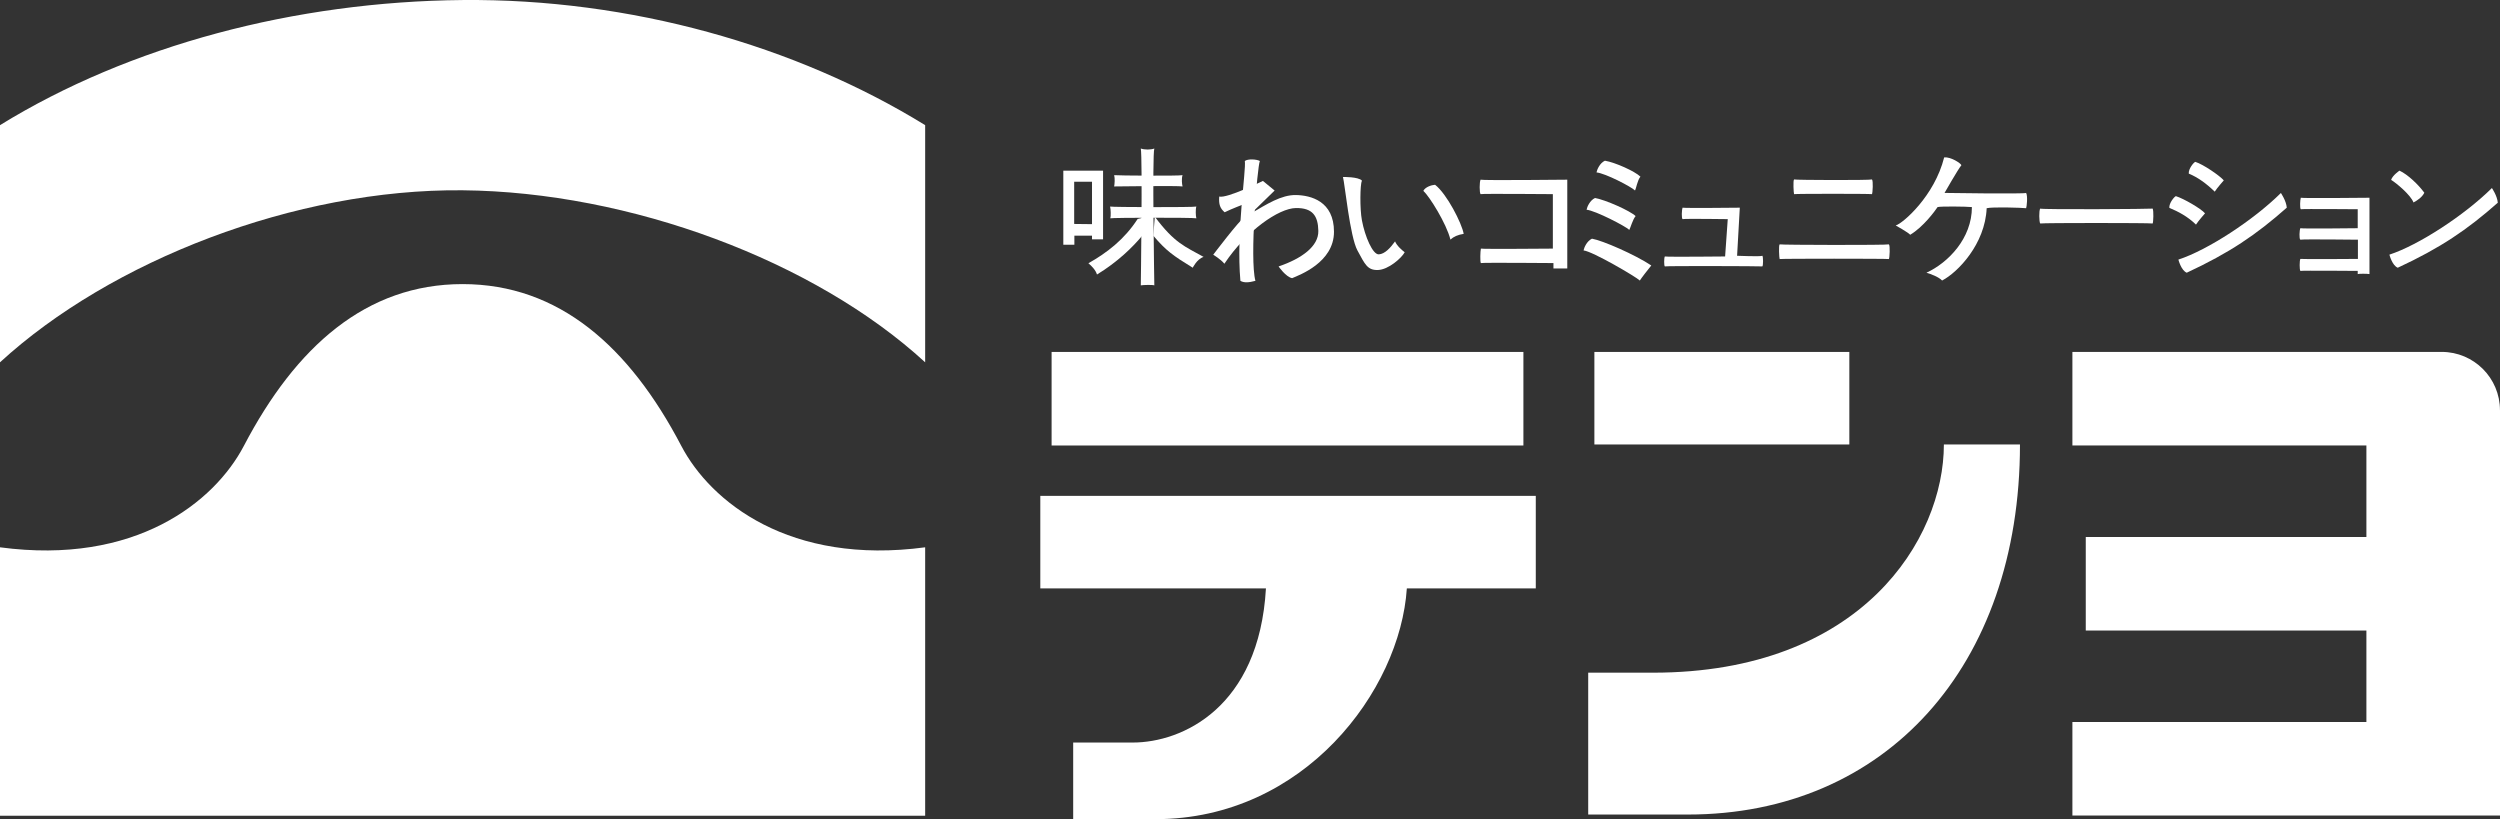
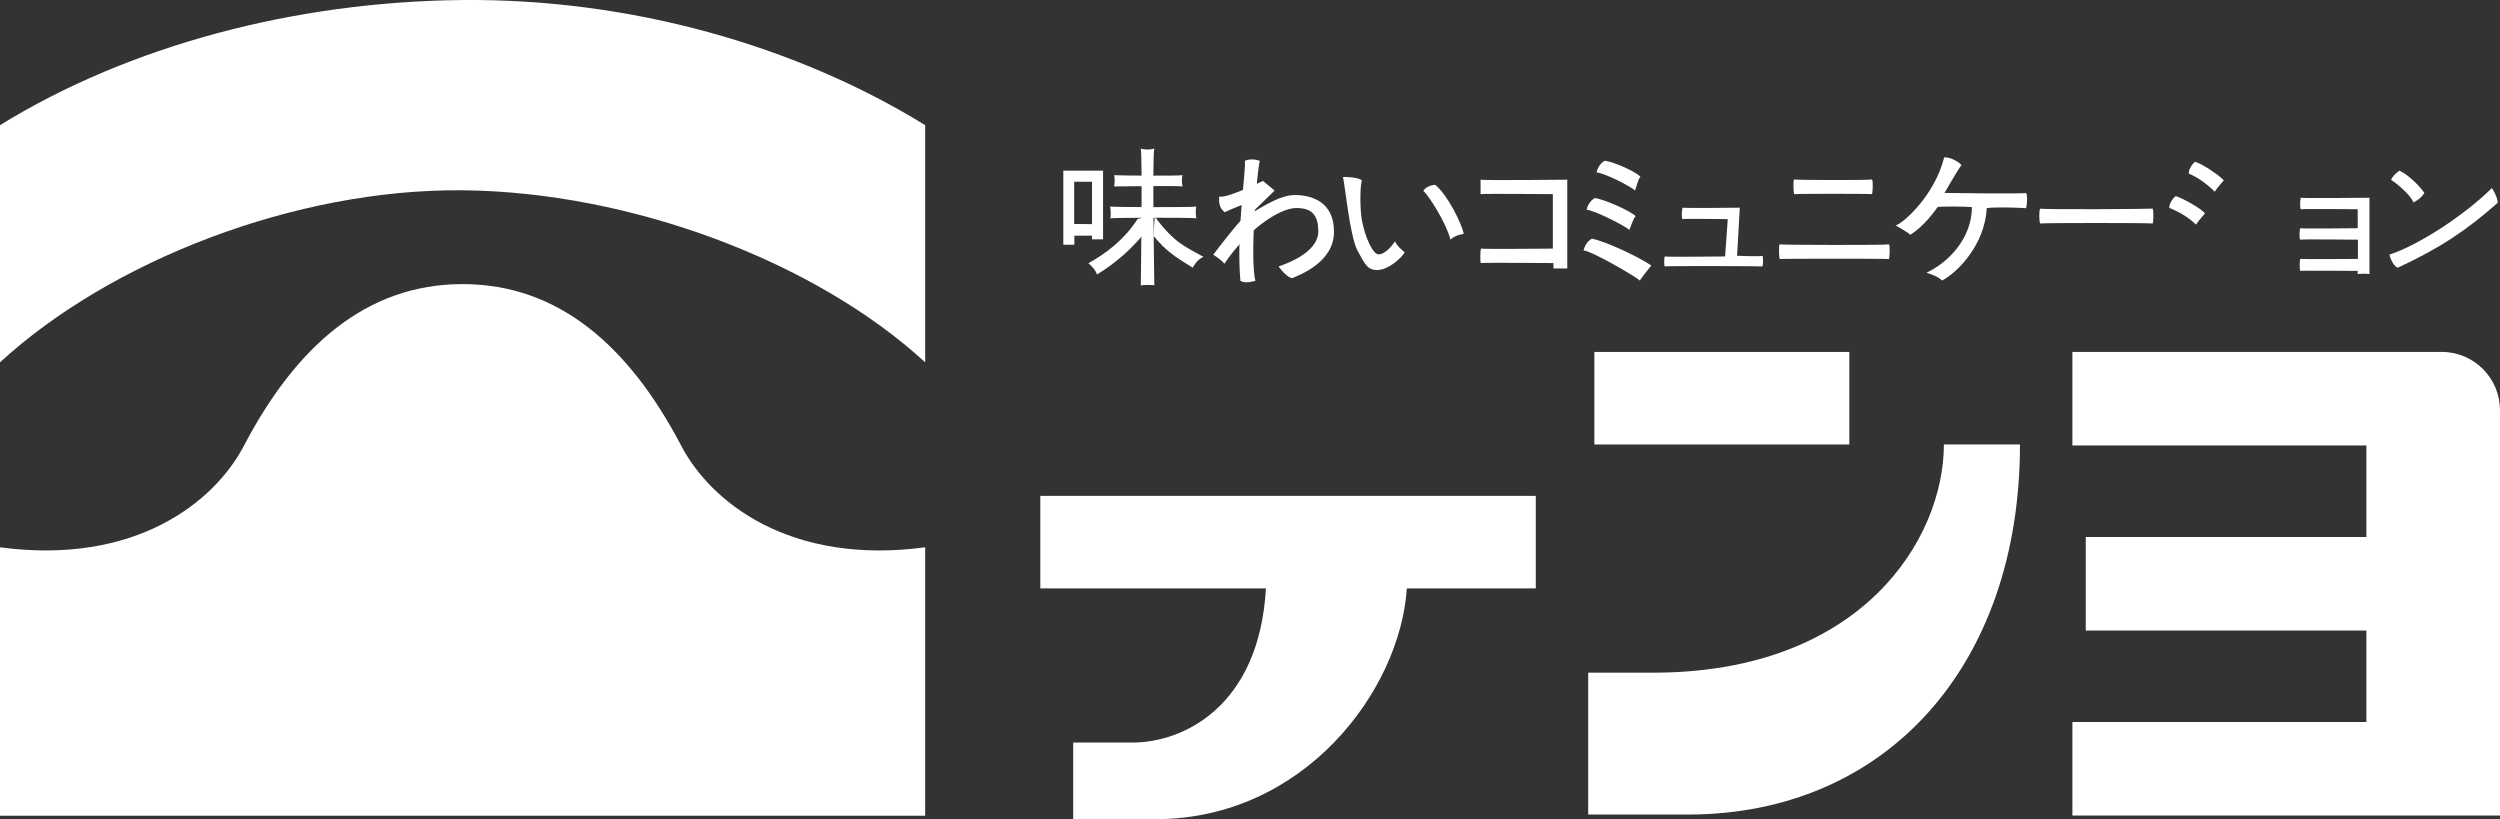
<svg xmlns="http://www.w3.org/2000/svg" id="_レイヤー_1" data-name="レイヤー 1" viewBox="0 0 757.3 248.14">
  <rect x="0" y="0" width="757.3" height="248.14" fill="#333333" stroke="none" />
  <defs>
    <style>
      .cls-1 {
        fill: #fff;
      }
    </style>
  </defs>
  <path class="cls-1" d="M322.1,51.69v22.44h3.35v-2.74h5.34v1.1h3.35v-20.8h-12.04Zm8.69,16.21l-5.4-.06v-12.79h5.4v12.86Z" />
  <path class="cls-1" d="M337.5,53.06c.96,.13,19.56,.27,20.72,0-.34,.96-.2,2.73,0,3.42-1.3-.27-19.77,0-20.72,0,.14-.69,.27-2.47,0-3.42Z" />
  <path class="cls-1" d="M336.27,62.57c.68,.2,25.17,.27,26.13,0-.27,.68-.21,2.87,0,3.56-1.03-.27-25.38-.2-26.06,0,.2-.55,.14-2.87-.07-3.56Z" />
  <path class="cls-1" d="M345.57,44.99c.55,3.08,0,41.45,0,41.45,.82-.14,3.56-.2,4.1,0,0,0-.68-39.61,0-41.45-1.09,.41-2.94,.41-4.1,0Z" />
  <path class="cls-1" d="M344.61,66.33c-3.97,6.16-9.31,10.27-14.91,13.41,.96,.82,2.19,2.05,2.6,3.42,6.29-3.84,10.85-8.31,13.82-11.9,2.43-2.96,.27-5.34,.27-5.34l-1.78,.41Z" />
  <path class="cls-1" d="M349.81,65.64c6.02,8.07,9.17,9.03,14.78,12.18-2.05,.68-3.28,3.28-3.28,3.28-6.02-3.69-8.12-5.19-11.95-9.71" />
  <path class="cls-1" d="M380.29,85.07c-1.8-6.65,.61-34.84,1.35-36.3-.91-.54-3.65-.72-4.56,0,.46,2.74-2.64,21.44-1.34,36.3,1.07,.64,2.53,.55,4.56,0Z" />
  <path class="cls-1" d="M369.33,59.54c2.38,.63,13.23-4.74,13.23-4.74l3.55,2.92-7.02,6.84c4.56-2.65,9.03-5.57,13.5-5.48,4.47,.09,11.5,1.83,11.5,11.13s-10.48,13.1-12.68,14.05c-1.91-.36-4.1-3.55-4.1-3.55,7.02-2.38,12.13-6.1,12.04-10.76-.09-4.56-1.73-7.02-6.84-6.93-5.11,.09-14.87,6.75-21.62,16.87-1.1-1.37-3.38-2.73-3.38-2.73,0,0,7.93-10.49,9.49-11.4l-.19-3.92s-3.83,1.46-5.84,2.46c-1.37-1.18-1.83-2.37-1.64-4.74Z" />
  <path class="cls-1" d="M406.81,53.61c.55,2.01,2.12,18.1,4.38,22.25,2.28,4.19,3.01,6.02,6.2,5.93,3.19-.09,7.21-3.65,8.12-5.38-.73-.55-2.37-1.92-2.92-3.29-1.37,1.92-3.1,3.84-4.93,3.93s-4.19-5.38-5.11-10.31c-.67-3.62-.55-10.86,0-12.04-1.09-1.18-5.75-1.09-5.75-1.09Z" />
  <path class="cls-1" d="M431.16,57.8c.64-1.19,2.46-1.74,3.55-1.83,3.56,2.74,8.12,11.68,8.67,14.87-1.73,.27-3.01,.82-4.02,1.74-1.18-4.83-6.38-13.13-8.21-14.78Z" />
-   <path class="cls-1" d="M448.49,54.43c.73,.27,26.27,0,26.27,0v26.9h-4.19v-1.64s-21.25-.18-21.98,0c-.28-.27-.18-3.65,0-4.38,.73,.18,21.8,0,21.8,0v-16.5s-21.44-.18-21.89,0c-.37-.37-.37-3.74,0-4.38Z" />
+   <path class="cls-1" d="M448.49,54.43c.73,.27,26.27,0,26.27,0v26.9h-4.19v-1.64s-21.25-.18-21.98,0c-.28-.27-.18-3.65,0-4.38,.73,.18,21.8,0,21.8,0v-16.5s-21.44-.18-21.89,0Z" />
  <path class="cls-1" d="M483.61,52.24c.18-.91,1-2.83,2.55-3.56,3.2,.55,9.04,3.19,10.76,4.83-.91,1.09-1.28,3.56-1.64,4.19-1.09-1.1-8.94-5.2-11.67-5.47Z" />
  <path class="cls-1" d="M480.6,63.54c.18-.91,1-2.82,2.55-3.56,3.19,.55,10.58,3.84,12.31,5.47-.91,1.1-1.55,3.56-1.91,4.19-1.1-1.09-10.22-5.83-12.95-6.11Z" />
  <path class="cls-1" d="M479.69,75.86c.18-.91,1-2.82,2.55-3.56,3.19,.55,13.04,4.83,17.97,8.12-.91,1.1-3.1,3.92-3.47,4.56-1.09-1.09-14.32-8.85-17.05-9.12Z" />
  <path class="cls-1" d="M509.69,62.91c.73,.18,17.33,0,17.33,0l-.82,14.57s7.21,.3,7.66,0c.27,.3,.27,2.94,0,3.22-.55-.09-28.82-.18-29.55,0-.27-.18-.27-2.55,0-3.01,.82,.18,18.26,0,18.26,0l.8-11.31s-12.86-.18-13.68,0c-.36-.18-.27-2.83,0-3.46Z" />
  <path class="cls-1" d="M567.06,58.81c.21-.34,.41-4.04,0-4.45-.68,.27-22.92,.2-23.6,0-.34,.27-.14,4.1,0,4.45,.82-.14,22.64-.14,23.6,0Z" />
  <path class="cls-1" d="M572.19,78.47c.21-.34,.41-4.04,0-4.45-.68,.27-32.42,.2-33.1,0-.34,.27-.14,4.1,0,4.45,.82-.14,32.15-.14,33.1,0Z" />
  <path class="cls-1" d="M574.27,68.29c2.19-.64,11.74-8.94,14.66-20.62,2.03-.18,4.95,1.73,5.22,2.37-1,1.19-5.11,8.4-5.11,8.4,0,0,24.17,.37,24.71,0,.55,.91,.18,4.33,0,4.63-1.46-.16-10.22-.44-11.95,0-.46,10.87-8.75,19.45-13.5,21.91-1-1.09-3.47-2-4.74-2.37,6.57-3.01,13.77-10.4,13.77-19.88-1.64-.18-9.58-.27-10.4,0-.73,1.1-4.29,6.01-8.3,8.39-.46-.64-4.38-2.82-4.38-2.82Z" />
  <path class="cls-1" d="M652.09,67.7c.2-.41,.34-3.76,0-4.51-.48,.13-33.25,.34-34.07,0-.41,.55-.34,4.03,0,4.51,.89-.2,33.04-.2,34.07,0Z" />
  <path class="cls-1" d="M665.01,49.03c2.39,.75,7.39,4.17,8.62,5.61,0,0-2.12,2.39-2.74,3.42-2.53-2.47-5.2-4.38-7.87-5.47-.13-1.44,1.51-3.42,1.98-3.56Z" />
  <path class="cls-1" d="M659.13,59.42c2.39,.75,7.59,3.77,8.82,5.2,0,0-2.12,2.4-2.74,3.42-2.53-2.47-5.4-3.97-8.07-5.07-.14-1.43,1.5-3.41,1.99-3.56Z" />
-   <path class="cls-1" d="M659.88,78.64s.82,3.28,2.53,3.97c12.93-6.02,20.93-11.42,30.3-19.7-.14-2.05-1.78-4.45-1.78-4.45-8.28,8.21-22.23,17.31-31.06,20.18Z" />
  <path class="cls-1" d="M723.8,77.14s.82,3.28,2.53,3.96c12.93-6.01,20.93-11.42,30.3-19.69-.14-2.05-1.78-4.45-1.78-4.45-8.28,8.21-22.23,17.31-31.06,20.18Z" />
  <path class="cls-1" d="M696.96,59.9c.48,.21,20.8,0,20.8,0v23.12c-.75-.13-3.15-.13-3.56,0v-.96s-16.62-.14-17.38,0c-.27-.34-.27-3.08,0-3.63,.62,.13,17.44,0,17.44,0v-5.82s-16.76-.2-17.44,0c-.41-.27-.27-2.94,0-3.48,.55,.2,17.38,0,17.38,0v-5.75s-16.56-.14-17.24,0c-.34-.27-.2-2.94,0-3.49Z" />
  <path class="cls-1" d="M726.85,51.69c2.53,1.17,5.74,4.24,7.53,6.7-.69,1.37-2.12,2.33-3.29,2.94-.82-2.26-5.27-5.95-6.77-6.84,.41-1.37,2.53-2.8,2.53-2.8Z" />
  <g>
    <path class="cls-1" d="M140.12,.01c50.66-.48,100.87,13.71,140.13,37.9V109.75c-33.55-30.79-89.47-51.63-140.13-52.11-50.65-.48-106.57,21.32-140.12,52.11V37.91C39.26,13.72,89.47,.48,140.12,.01Z" />
    <path class="cls-1" d="M280.25,247.1v-81.31c-40.96,5.49-64.96-13.69-73.88-30.74-15.72-30.04-37.04-48.99-66.25-48.99s-50.52,18.95-66.24,48.99c-8.92,17.05-32.93,36.23-73.88,30.74v81.31H280.25Z" />
  </g>
-   <rect class="cls-1" x="318.55" y="106.61" width="142.92" height="28.34" />
  <path class="cls-1" d="M426.16,178.23c-2.03,30.98-31.12,69.91-76.16,69.91h-24.91v-23.21h18.06c14.87,0,38.25-10.5,40.33-46.7h-68.35v-28.03h150.09v28.03h-39.06Z" />
  <rect class="cls-1" x="482.97" y="106.61" width="77.23" height="28.03" />
  <path class="cls-1" d="M500.72,203.77h-19.62v42.97h30.21c59.79,0,100.58-44.84,100.58-112.1h-23.05c0,28.65-24.91,69.13-88.12,69.13Z" />
  <path class="cls-1" d="M757.29,124.26c0-9.75-7.9-17.66-17.65-17.66h-111.87v28.34h89.06v27.72h-85.01v28.34h85.01v27.71h-89.06v28.34h129.54V124.26Z" />
</svg>